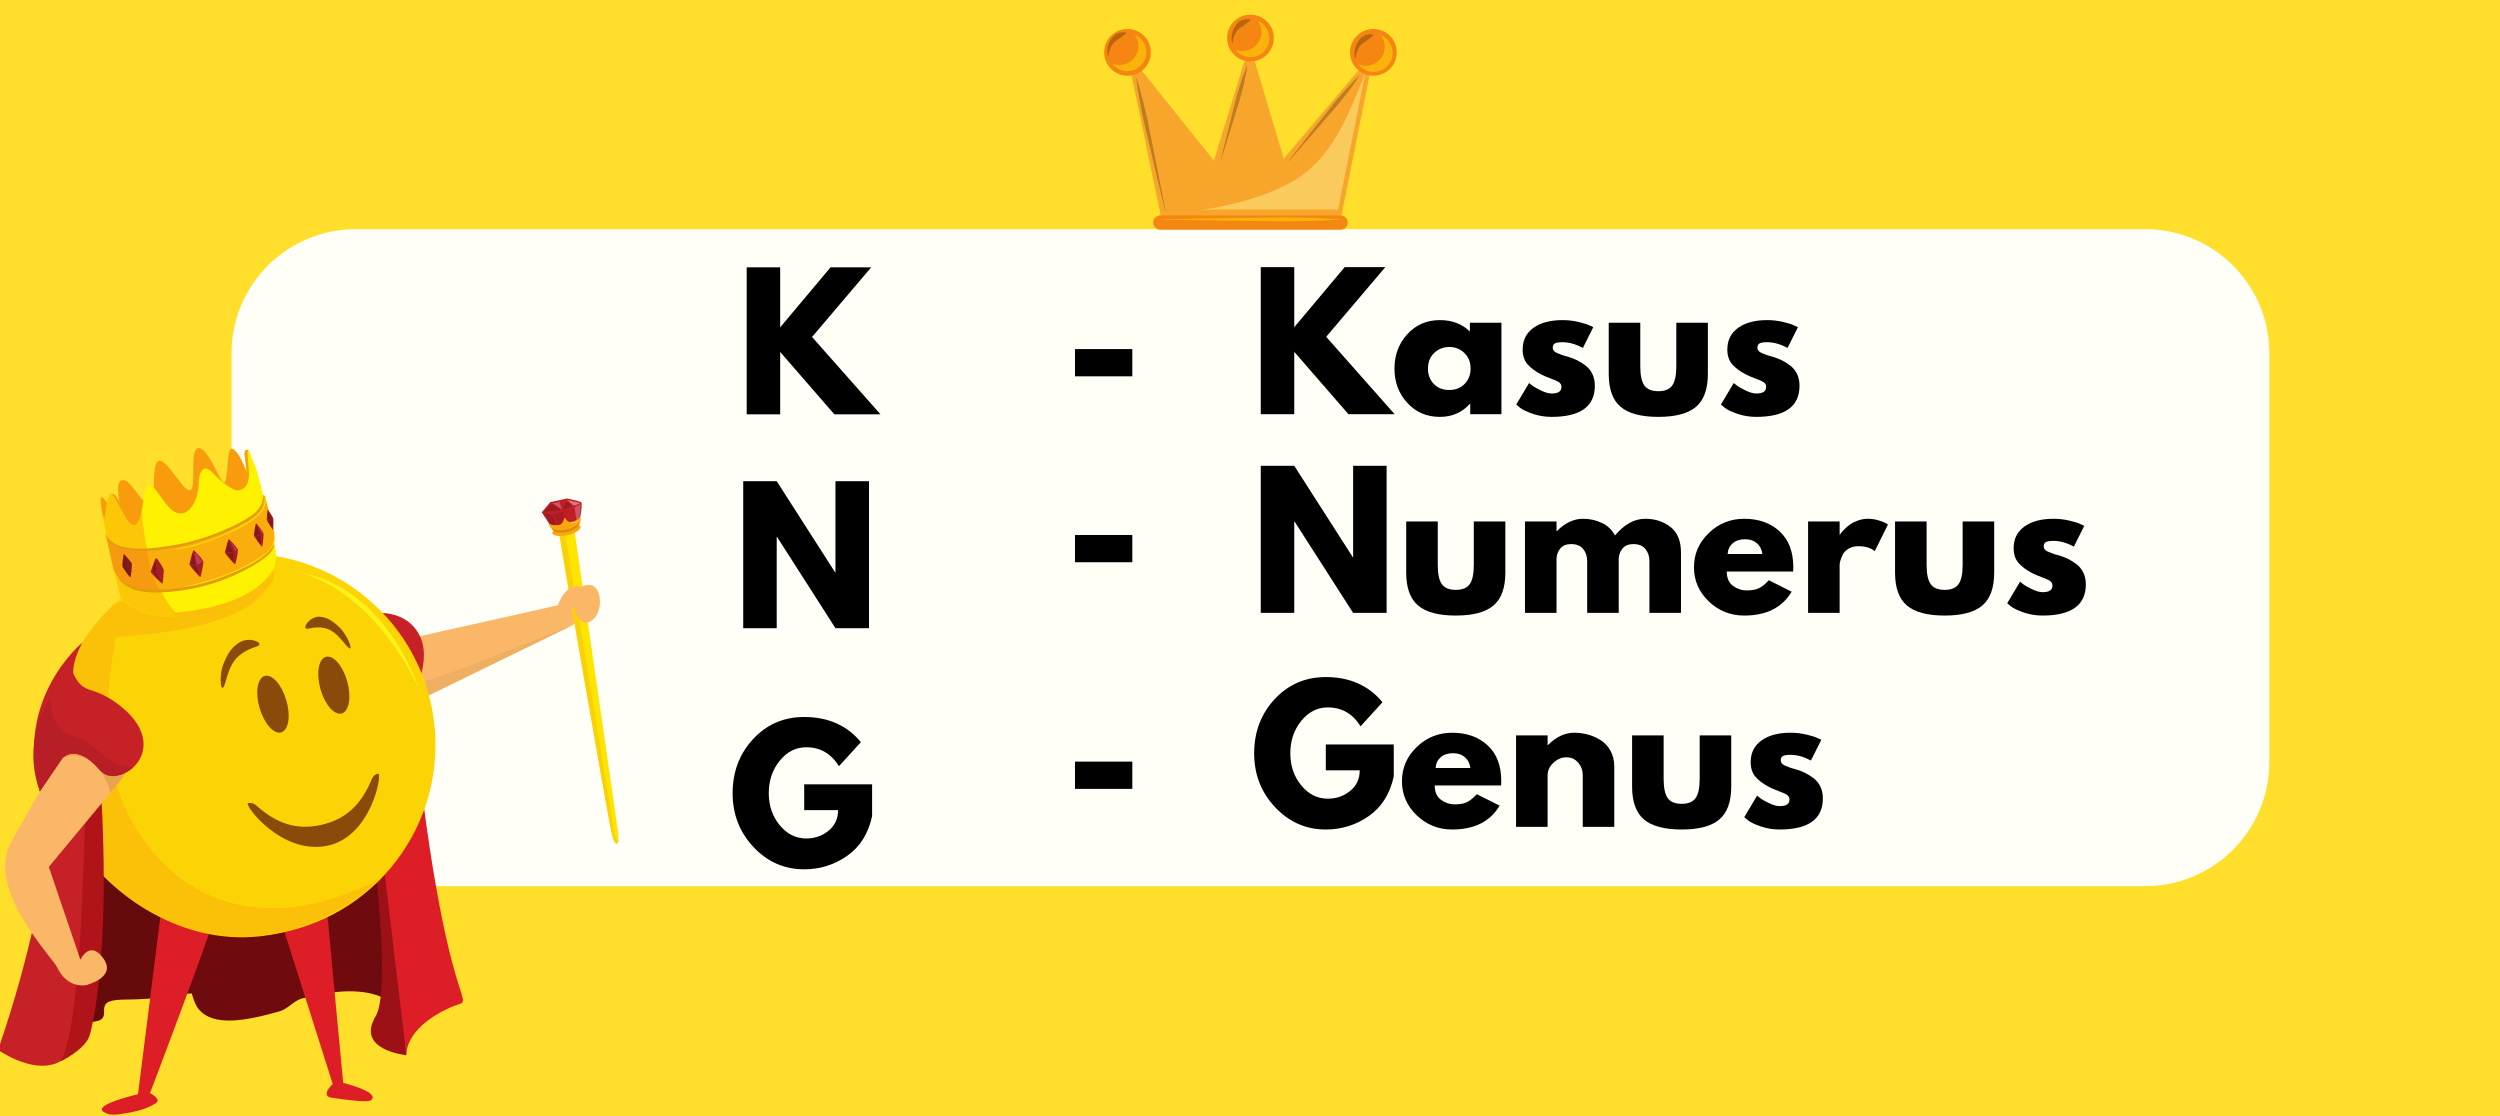
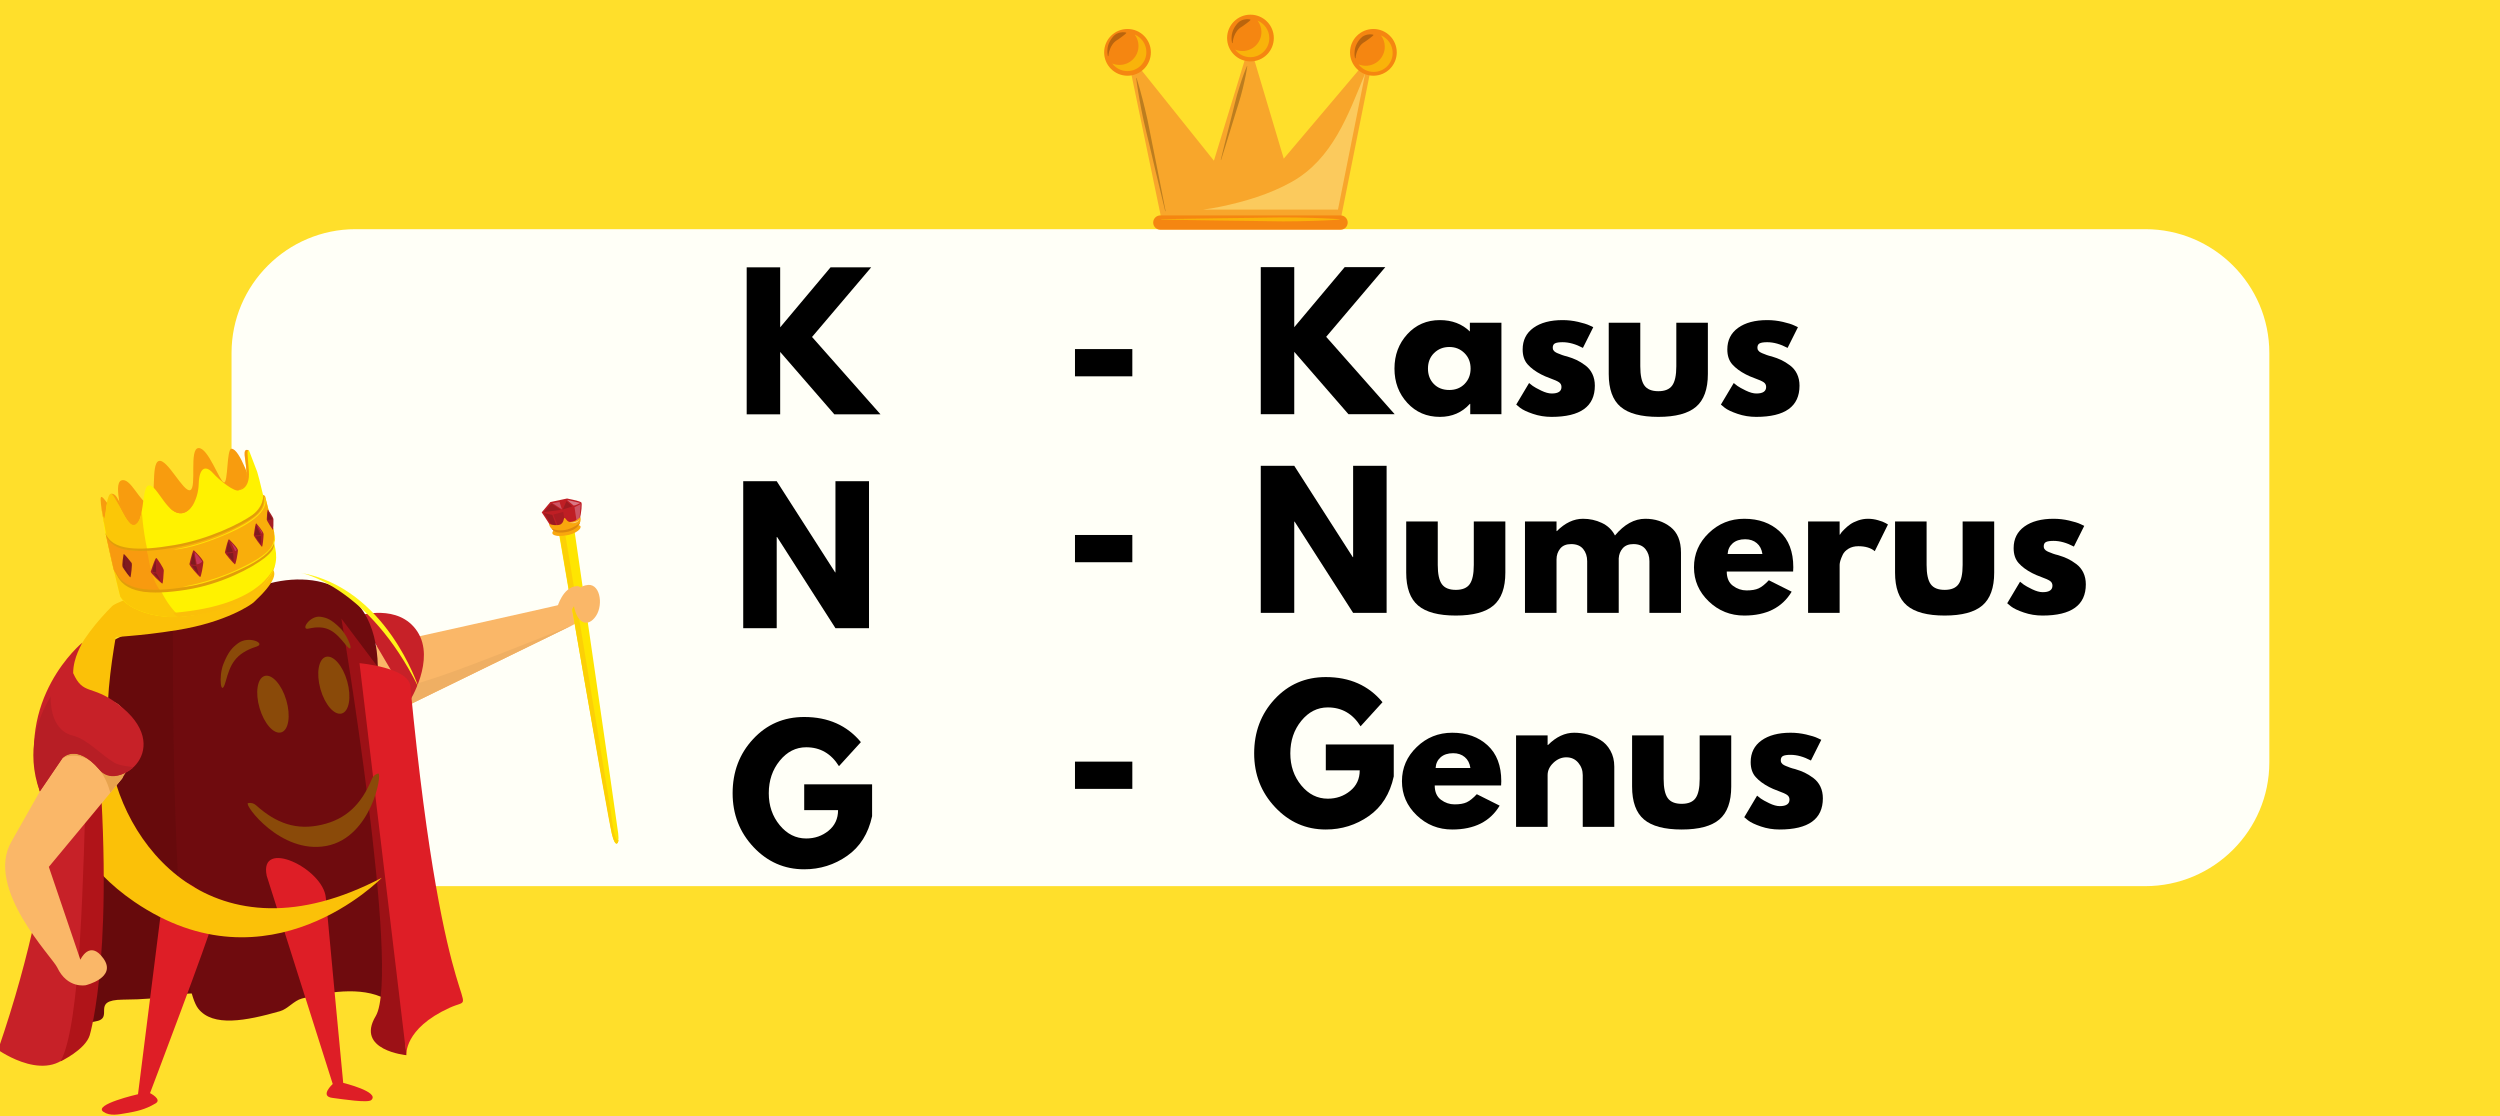
<svg xmlns="http://www.w3.org/2000/svg" xmlns:xlink="http://www.w3.org/1999/xlink" contentScriptType="text/ecmascript" width="645" zoomAndPan="magnify" contentStyleType="text/css" viewBox="0 0 645 288" height="288" preserveAspectRatio="xMidYMid meet" version="1.0">
  <defs>
    <g>
      <g id="glyph-0-0" />
      <g id="glyph-0-1">
        <path d="M 37.281 0 L 25.375 0 L 11.406 -16.094 L 11.406 0 L 2.766 0 L 2.766 -37.922 L 11.406 -37.922 L 11.406 -22.438 L 24.406 -37.922 L 34.891 -37.922 L 19.625 -19.953 Z M 37.281 0 " />
      </g>
      <g id="glyph-0-2">
        <path d="M 11.406 -23.531 L 11.406 0 L 2.766 0 L 2.766 -37.922 L 11.406 -37.922 L 26.484 -14.391 L 26.562 -14.391 L 26.562 -37.922 L 35.219 -37.922 L 35.219 0 L 26.562 0 L 11.5 -23.531 Z M 11.406 -23.531 " />
      </g>
      <g id="glyph-0-3">
        <path d="M 37.047 -21.234 L 37.047 -13.016 C 36.066 -8.504 33.922 -5.094 30.609 -2.781 C 27.305 -0.469 23.613 0.688 19.531 0.688 C 14.414 0.688 10.055 -1.223 6.453 -5.047 C 2.859 -8.879 1.062 -13.508 1.062 -18.938 C 1.062 -24.457 2.82 -29.113 6.344 -32.906 C 9.863 -36.707 14.258 -38.609 19.531 -38.609 C 25.695 -38.609 30.57 -36.445 34.156 -32.125 L 28.5 -25.922 C 26.477 -29.172 23.66 -30.797 20.047 -30.797 C 17.379 -30.797 15.102 -29.641 13.219 -27.328 C 11.332 -25.016 10.391 -22.219 10.391 -18.938 C 10.391 -15.719 11.332 -12.969 13.219 -10.688 C 15.102 -8.406 17.379 -7.266 20.047 -7.266 C 22.254 -7.266 24.176 -7.93 25.812 -9.266 C 27.445 -10.598 28.266 -12.367 28.266 -14.578 L 19.531 -14.578 L 19.531 -21.234 Z M 37.047 -21.234 " />
      </g>
      <g id="glyph-0-4">
        <path d="M 2.766 -16.828 L 17.562 -16.828 L 17.562 -9.797 L 2.766 -9.797 Z M 2.766 -16.828 " />
      </g>
      <g id="glyph-1-0" />
      <g id="glyph-1-1">
        <path d="M 37.312 0 L 25.391 0 L 11.406 -16.094 L 11.406 0 L 2.766 0 L 2.766 -37.953 L 11.406 -37.953 L 11.406 -22.453 L 24.422 -37.953 L 34.906 -37.953 L 19.641 -19.969 Z M 37.312 0 " />
      </g>
      <g id="glyph-1-2">
        <path d="M 4.375 -2.922 C 2.164 -5.328 1.062 -8.273 1.062 -11.766 C 1.062 -15.266 2.164 -18.223 4.375 -20.641 C 6.582 -23.066 9.383 -24.281 12.781 -24.281 C 15.914 -24.281 18.492 -23.301 20.516 -21.344 L 20.516 -23.594 L 28.656 -23.594 L 28.656 0 L 20.609 0 L 20.609 -2.672 L 20.516 -2.672 C 18.492 -0.43 15.914 0.688 12.781 0.688 C 9.383 0.688 6.582 -0.516 4.375 -2.922 Z M 11.281 -15.781 C 10.227 -14.738 9.703 -13.406 9.703 -11.781 C 9.703 -10.156 10.207 -8.828 11.219 -7.797 C 12.227 -6.766 13.562 -6.25 15.219 -6.25 C 16.82 -6.25 18.133 -6.77 19.156 -7.812 C 20.188 -8.863 20.703 -10.188 20.703 -11.781 C 20.703 -13.406 20.172 -14.738 19.109 -15.781 C 18.055 -16.82 16.758 -17.344 15.219 -17.344 C 13.656 -17.344 12.344 -16.82 11.281 -15.781 Z M 11.281 -15.781 " />
      </g>
      <g id="glyph-1-3">
        <path d="M 13.016 -24.281 C 14.367 -24.281 15.703 -24.129 17.016 -23.828 C 18.336 -23.523 19.32 -23.219 19.969 -22.906 L 20.938 -22.453 L 18.266 -17.109 C 16.422 -18.086 14.672 -18.578 13.016 -18.578 C 12.098 -18.578 11.445 -18.477 11.062 -18.281 C 10.676 -18.082 10.484 -17.707 10.484 -17.156 C 10.484 -17.031 10.5 -16.906 10.531 -16.781 C 10.562 -16.664 10.625 -16.551 10.719 -16.438 C 10.812 -16.332 10.895 -16.238 10.969 -16.156 C 11.051 -16.082 11.18 -16 11.359 -15.906 C 11.547 -15.82 11.691 -15.754 11.797 -15.703 C 11.898 -15.66 12.078 -15.594 12.328 -15.5 C 12.578 -15.406 12.758 -15.332 12.875 -15.281 C 13 -15.238 13.207 -15.172 13.5 -15.078 C 13.789 -14.992 14.016 -14.938 14.172 -14.906 C 15.117 -14.625 15.941 -14.316 16.641 -13.984 C 17.348 -13.648 18.094 -13.191 18.875 -12.609 C 19.664 -12.023 20.273 -11.285 20.703 -10.391 C 21.129 -9.504 21.344 -8.492 21.344 -7.359 C 21.344 -1.992 17.617 0.688 10.172 0.688 C 8.484 0.688 6.879 0.426 5.359 -0.094 C 3.836 -0.613 2.738 -1.133 2.062 -1.656 L 1.062 -2.484 L 4.375 -8.047 C 4.613 -7.836 4.93 -7.586 5.328 -7.297 C 5.734 -7.004 6.457 -6.602 7.5 -6.094 C 8.539 -5.594 9.445 -5.344 10.219 -5.344 C 11.895 -5.344 12.734 -5.906 12.734 -7.031 C 12.734 -7.551 12.52 -7.957 12.094 -8.25 C 11.664 -8.539 10.938 -8.867 9.906 -9.234 C 8.883 -9.609 8.082 -9.953 7.5 -10.266 C 6.031 -11.023 4.863 -11.891 4 -12.859 C 3.145 -13.828 2.719 -15.109 2.719 -16.703 C 2.719 -19.086 3.645 -20.945 5.5 -22.281 C 7.352 -23.613 9.859 -24.281 13.016 -24.281 Z M 13.016 -24.281 " />
      </g>
      <g id="glyph-1-4">
        <path d="M 10.438 -23.594 L 10.438 -12.375 C 10.438 -10.039 10.789 -8.383 11.5 -7.406 C 12.207 -6.426 13.406 -5.938 15.094 -5.938 C 16.781 -5.938 17.973 -6.426 18.672 -7.406 C 19.379 -8.383 19.734 -10.039 19.734 -12.375 L 19.734 -23.594 L 27.875 -23.594 L 27.875 -10.391 C 27.875 -6.473 26.852 -3.645 24.812 -1.906 C 22.781 -0.176 19.539 0.688 15.094 0.688 C 10.645 0.688 7.398 -0.176 5.359 -1.906 C 3.316 -3.645 2.297 -6.473 2.297 -10.391 L 2.297 -23.594 Z M 10.438 -23.594 " />
      </g>
      <g id="glyph-1-5">
        <path d="M 11.406 -23.547 L 11.406 0 L 2.766 0 L 2.766 -37.953 L 11.406 -37.953 L 26.5 -14.391 L 26.594 -14.391 L 26.594 -37.953 L 35.234 -37.953 L 35.234 0 L 26.594 0 L 11.5 -23.547 Z M 11.406 -23.547 " />
      </g>
      <g id="glyph-1-6">
        <path d="M 2.766 0 L 2.766 -23.594 L 10.906 -23.594 L 10.906 -21.109 L 11 -21.109 C 13.113 -23.223 15.363 -24.281 17.75 -24.281 C 19.469 -24.281 21.078 -23.926 22.578 -23.219 C 24.086 -22.52 25.223 -21.438 25.984 -19.969 C 28.379 -22.844 30.988 -24.281 33.812 -24.281 C 36.32 -24.281 38.484 -23.578 40.297 -22.172 C 42.109 -20.766 43.016 -18.555 43.016 -15.547 L 43.016 0 L 34.875 0 L 34.875 -13.344 C 34.875 -14.594 34.523 -15.641 33.828 -16.484 C 33.141 -17.328 32.109 -17.75 30.734 -17.75 C 29.535 -17.75 28.617 -17.391 27.984 -16.672 C 27.359 -15.953 27.016 -15.086 26.953 -14.078 L 26.953 0 L 18.812 0 L 18.812 -13.344 C 18.812 -14.594 18.469 -15.641 17.781 -16.484 C 17.094 -17.328 16.055 -17.75 14.672 -17.75 C 13.41 -17.75 12.469 -17.359 11.844 -16.578 C 11.219 -15.797 10.906 -14.867 10.906 -13.797 L 10.906 0 Z M 2.766 0 " />
      </g>
      <g id="glyph-1-7">
        <path d="M 26.641 -10.672 L 9.516 -10.672 C 9.516 -9.016 10.051 -7.785 11.125 -6.984 C 12.195 -6.191 13.363 -5.797 14.625 -5.797 C 15.945 -5.797 16.988 -5.973 17.75 -6.328 C 18.52 -6.68 19.395 -7.379 20.375 -8.422 L 26.266 -5.469 C 23.816 -1.363 19.738 0.688 14.031 0.688 C 10.469 0.688 7.414 -0.531 4.875 -2.969 C 2.332 -5.406 1.062 -8.336 1.062 -11.766 C 1.062 -15.203 2.332 -18.145 4.875 -20.594 C 7.414 -23.051 10.469 -24.281 14.031 -24.281 C 17.77 -24.281 20.812 -23.195 23.156 -21.031 C 25.508 -18.875 26.688 -15.789 26.688 -11.781 C 26.688 -11.227 26.672 -10.859 26.641 -10.672 Z M 9.75 -15.188 L 18.719 -15.188 C 18.539 -16.406 18.055 -17.344 17.266 -18 C 16.484 -18.664 15.484 -19 14.266 -19 C 12.91 -19 11.832 -18.645 11.031 -17.938 C 10.238 -17.227 9.812 -16.312 9.75 -15.188 Z M 9.75 -15.188 " />
      </g>
      <g id="glyph-1-8">
        <path d="M 2.766 0 L 2.766 -23.594 L 10.906 -23.594 L 10.906 -20.188 L 11 -20.188 C 11.062 -20.312 11.16 -20.469 11.297 -20.656 C 11.43 -20.844 11.727 -21.164 12.188 -21.625 C 12.645 -22.082 13.133 -22.492 13.656 -22.859 C 14.176 -23.223 14.848 -23.551 15.672 -23.844 C 16.504 -24.133 17.352 -24.281 18.219 -24.281 C 19.102 -24.281 19.973 -24.156 20.828 -23.906 C 21.691 -23.664 22.32 -23.426 22.719 -23.188 L 23.375 -22.812 L 19.969 -15.922 C 18.957 -16.773 17.547 -17.203 15.734 -17.203 C 14.754 -17.203 13.91 -16.988 13.203 -16.562 C 12.492 -16.133 11.992 -15.613 11.703 -15 C 11.41 -14.383 11.203 -13.859 11.078 -13.422 C 10.961 -12.992 10.906 -12.66 10.906 -12.422 L 10.906 0 Z M 2.766 0 " />
      </g>
      <g id="glyph-1-9">
        <path d="M 37.078 -21.25 L 37.078 -13.016 C 36.098 -8.504 33.953 -5.094 30.641 -2.781 C 27.328 -0.469 23.629 0.688 19.547 0.688 C 14.43 0.688 10.07 -1.227 6.469 -5.062 C 2.863 -8.895 1.062 -13.523 1.062 -18.953 C 1.062 -24.473 2.82 -29.133 6.344 -32.938 C 9.875 -36.738 14.273 -38.641 19.547 -38.641 C 25.711 -38.641 30.586 -36.477 34.172 -32.156 L 28.516 -25.938 C 26.492 -29.188 23.676 -30.812 20.062 -30.812 C 17.383 -30.812 15.102 -29.656 13.219 -27.344 C 11.332 -25.031 10.391 -22.234 10.391 -18.953 C 10.391 -15.734 11.332 -12.977 13.219 -10.688 C 15.102 -8.406 17.383 -7.266 20.062 -7.266 C 22.27 -7.266 24.191 -7.93 25.828 -9.266 C 27.473 -10.598 28.297 -12.367 28.297 -14.578 L 19.547 -14.578 L 19.547 -21.25 Z M 37.078 -21.25 " />
      </g>
      <g id="glyph-1-10">
        <path d="M 2.766 0 L 2.766 -23.594 L 10.906 -23.594 L 10.906 -21.109 L 11 -21.109 C 13.113 -23.223 15.363 -24.281 17.75 -24.281 C 18.914 -24.281 20.07 -24.129 21.219 -23.828 C 22.375 -23.523 23.477 -23.051 24.531 -22.406 C 25.594 -21.758 26.453 -20.844 27.109 -19.656 C 27.773 -18.477 28.109 -17.109 28.109 -15.547 L 28.109 0 L 19.969 0 L 19.969 -13.344 C 19.969 -14.57 19.578 -15.645 18.797 -16.562 C 18.016 -17.477 16.992 -17.938 15.734 -17.938 C 14.504 -17.938 13.391 -17.461 12.391 -16.516 C 11.398 -15.566 10.906 -14.508 10.906 -13.344 L 10.906 0 Z M 2.766 0 " />
      </g>
    </g>
    <clipPath id="clip-0">
      <path d="M 316 3.793 L 329 3.793 L 329 16 L 316 16 Z M 316 3.793 " clip-rule="nonzero" />
    </clipPath>
    <clipPath id="clip-1">
      <path d="M 348 7 L 360.492 7 L 360.492 20 L 348 20 Z M 348 7 " clip-rule="nonzero" />
    </clipPath>
    <clipPath id="clip-2">
      <path d="M 284.742 7 L 297 7 L 297 20 L 284.742 20 Z M 284.742 7 " clip-rule="nonzero" />
    </clipPath>
    <clipPath id="clip-3">
      <path d="M 297 55 L 348 55 L 348 59.293 L 297 59.293 Z M 297 55 " clip-rule="nonzero" />
    </clipPath>
    <clipPath id="clip-4">
      <path d="M 144 135.258 L 159.594 135.258 L 159.594 217.832 L 144 217.832 Z M 144 135.258 " clip-rule="nonzero" />
    </clipPath>
    <clipPath id="clip-5">
      <path d="M 144 137.879 L 159.594 137.879 L 159.594 217.832 L 144 217.832 Z M 144 137.879 " clip-rule="nonzero" />
    </clipPath>
    <clipPath id="clip-6">
      <path d="M 26 227.008 L 55.883 227.008 L 55.883 287.59 L 26 287.59 Z M 26 227.008 " clip-rule="nonzero" />
    </clipPath>
    <clipPath id="clip-7">
      <path d="M 25 115.199 L 66 115.199 L 66 142 L 25 142 Z M 25 115.199 " clip-rule="nonzero" />
    </clipPath>
  </defs>
  <rect x="-64.5" width="774" fill="rgb(100%, 100%, 100%)" y="-28.8" height="345.6" fill-opacity="1" />
  <rect x="-64.5" width="774" fill="rgb(100%, 100%, 100%)" y="-28.8" height="345.6" fill-opacity="1" />
  <rect x="-64.5" width="774" fill="rgb(100%, 87.45%, 16.859%)" y="-28.8" height="345.6" fill-opacity="1" />
  <path fill="rgb(100%, 100%, 96.86%)" d="M 553.48 228.625 L 91.742 228.625 C 74.109 228.625 59.738 214.281 59.738 196.68 L 59.738 91.07 C 59.738 73.469 74.109 59.125 91.742 59.125 L 553.48 59.125 C 571.117 59.125 585.488 73.469 585.488 91.07 L 585.488 196.68 C 585.488 214.281 571.117 228.625 553.48 228.625 Z M 553.48 228.625 " fill-opacity="1" fill-rule="nonzero" />
  <path fill="rgb(97.249%, 65.099%, 16.859%)" d="M 331.207 40.938 L 322.398 11.387 L 313.191 41.461 L 290.68 13.344 L 299.48 55.711 L 346.078 55.711 L 354.551 13.344 L 331.207 40.938 " fill-opacity="1" fill-rule="nonzero" />
  <path fill="rgb(98.43%, 79.219%, 36.469%)" d="M 345.199 54.078 L 310.367 54.078 C 311.867 53.887 313.363 53.641 314.844 53.336 C 321.207 52 327.559 50.121 333.258 46.93 C 343.785 41.031 347.809 29.684 352.137 19.121 C 352.152 19.125 352.168 19.133 352.184 19.141 L 345.199 54.078 " fill-opacity="1" fill-rule="nonzero" />
  <g clip-path="url(#clip-0)">
    <path fill="rgb(96.078%, 52.55%, 6.67%)" d="M 328.645 9.812 C 328.645 13.145 325.945 15.844 322.617 15.844 C 319.285 15.844 316.59 13.145 316.59 9.812 C 316.59 6.48 319.285 3.785 322.617 3.785 C 325.945 3.785 328.645 6.48 328.645 9.812 " fill-opacity="1" fill-rule="nonzero" />
  </g>
  <g clip-path="url(#clip-1)">
    <path fill="rgb(96.078%, 52.55%, 6.67%)" d="M 360.363 13.508 C 360.363 16.836 357.664 19.535 354.332 19.535 C 351.004 19.535 348.305 16.836 348.305 13.508 C 348.305 10.176 351.004 7.477 354.332 7.477 C 357.664 7.477 360.363 10.176 360.363 13.508 " fill-opacity="1" fill-rule="nonzero" />
  </g>
  <g clip-path="url(#clip-2)">
    <path fill="rgb(96.078%, 52.55%, 6.67%)" d="M 296.926 13.508 C 296.926 16.836 294.227 19.535 290.898 19.535 C 287.566 19.535 284.871 16.836 284.871 13.508 C 284.871 10.176 287.566 7.477 290.898 7.477 C 294.227 7.477 296.926 10.176 296.926 13.508 " fill-opacity="1" fill-rule="nonzero" />
  </g>
  <g clip-path="url(#clip-3)">
    <path fill="rgb(96.078%, 52.55%, 6.67%)" d="M 347.707 57.418 C 347.707 58.441 346.879 59.27 345.863 59.27 L 299.371 59.27 C 298.352 59.27 297.523 58.441 297.523 57.418 C 297.523 56.402 298.352 55.574 299.371 55.574 L 345.863 55.574 C 346.879 55.574 347.707 56.402 347.707 57.418 " fill-opacity="1" fill-rule="nonzero" />
  </g>
  <path fill="rgb(97.649%, 70.2%, 3.92%)" d="M 331.051 57.117 C 329.707 57.102 328.316 57.094 326.906 57.062 C 325.488 57.043 324.055 57.02 322.621 56.996 C 319.746 56.957 316.871 56.922 314.18 56.887 C 311.492 56.848 308.977 56.809 306.82 56.773 C 302.512 56.703 299.645 56.656 299.645 56.656 L 299.598 56.605 L 299.645 56.559 C 299.645 56.559 302.512 56.508 306.82 56.434 C 308.977 56.402 311.492 56.359 314.18 56.32 C 316.871 56.289 319.746 56.25 322.621 56.215 C 324.055 56.191 325.488 56.172 326.906 56.148 C 328.316 56.117 329.707 56.109 331.051 56.098 C 332.398 56.098 333.703 56.105 334.938 56.133 C 336.168 56.152 337.336 56.18 338.41 56.215 C 342.719 56.336 345.594 56.555 345.594 56.555 L 345.637 56.609 L 345.594 56.656 C 345.594 56.656 342.719 56.871 338.41 56.996 C 337.336 57.027 336.168 57.059 334.938 57.078 C 333.703 57.105 332.398 57.113 331.051 57.117 " fill-opacity="1" fill-rule="nonzero" />
  <path fill="rgb(73.729%, 49.019%, 12.16%)" d="M 314.996 41.254 L 314.969 41.191 C 314.969 41.191 315.34 39.676 315.898 37.391 C 316.453 35.109 317.238 32.078 318.004 29.043 C 318.191 28.285 318.383 27.523 318.566 26.777 C 318.746 26.023 318.941 25.293 319.125 24.582 C 319.324 23.879 319.523 23.199 319.73 22.559 C 319.93 21.914 320.125 21.309 320.316 20.75 C 321.066 18.527 321.703 17.078 321.703 17.078 L 321.766 17.051 L 321.797 17.105 C 321.797 17.105 321.586 18.668 321.07 20.961 C 320.949 21.539 320.801 22.156 320.641 22.812 C 320.484 23.465 320.305 24.152 320.105 24.855 C 319.895 25.562 319.688 26.289 319.449 27.023 C 319.223 27.762 318.988 28.504 318.758 29.254 C 317.84 32.25 316.941 35.246 316.23 37.484 C 315.527 39.727 315.062 41.219 315.062 41.219 L 314.996 41.254 " fill-opacity="1" fill-rule="nonzero" />
-   <path fill="rgb(73.729%, 49.019%, 12.16%)" d="M 332.469 41.57 L 332.465 41.5 C 332.465 41.5 333.559 40.098 335.203 37.996 C 336.023 36.945 336.98 35.715 338.023 34.406 C 339.059 33.102 340.164 31.703 341.27 30.309 C 341.816 29.613 342.367 28.91 342.91 28.223 C 343.445 27.527 343.988 26.859 344.508 26.207 C 345.043 25.562 345.562 24.949 346.07 24.375 C 346.574 23.801 347.055 23.262 347.504 22.766 C 349.305 20.793 350.602 19.559 350.605 19.559 L 350.676 19.559 L 350.68 19.621 C 350.68 19.621 349.715 21.129 348.109 23.27 C 347.707 23.801 347.27 24.375 346.797 24.98 C 346.328 25.586 345.824 26.211 345.297 26.855 C 344.75 27.492 344.195 28.152 343.617 28.805 C 343.039 29.465 342.457 30.141 341.871 30.809 C 340.711 32.16 339.547 33.508 338.457 34.77 C 337.371 36.035 336.344 37.207 335.469 38.211 C 333.707 40.223 332.539 41.562 332.539 41.562 L 332.469 41.57 " fill-opacity="1" fill-rule="nonzero" />
  <path fill="rgb(73.729%, 49.019%, 12.16%)" d="M 300.684 54.504 L 300.625 54.469 C 300.625 54.469 300.109 52.336 299.336 49.133 C 298.949 47.531 298.496 45.66 298.023 43.66 C 297.555 41.652 297.047 39.52 296.547 37.379 C 296.289 36.309 296.031 35.242 295.777 34.191 C 295.52 33.145 295.285 32.105 295.051 31.105 C 294.836 30.098 294.633 29.121 294.453 28.195 C 294.273 27.27 294.109 26.391 293.969 25.582 C 293.391 22.332 293.133 20.145 293.133 20.145 L 293.176 20.086 L 293.227 20.121 C 293.227 20.121 293.906 22.219 294.73 25.414 C 294.941 26.211 295.16 27.074 295.379 27.992 C 295.605 28.91 295.824 29.879 296.047 30.883 C 296.258 31.891 296.473 32.934 296.672 33.996 C 296.883 35.055 297.098 36.133 297.312 37.211 C 297.742 39.363 298.176 41.52 298.578 43.535 C 298.988 45.555 299.352 47.445 299.672 49.059 L 300.723 54.449 L 300.684 54.504 " fill-opacity="1" fill-rule="nonzero" />
  <path fill="rgb(97.649%, 70.2%, 3.92%)" d="M 354.41 18.555 C 352.805 18.555 351.387 17.781 350.492 16.59 C 351.07 16.832 351.711 16.969 352.379 16.969 C 355.082 16.969 357.273 14.773 357.273 12.066 C 357.273 10.965 356.906 9.957 356.293 9.137 C 358.062 9.875 359.309 11.621 359.309 13.656 C 359.309 16.363 357.113 18.555 354.41 18.555 " fill-opacity="1" fill-rule="nonzero" />
  <path fill="rgb(97.649%, 70.2%, 3.92%)" d="M 322.582 14.754 C 320.977 14.754 319.555 13.98 318.664 12.789 C 319.246 13.031 319.883 13.164 320.551 13.164 C 323.258 13.164 325.449 10.973 325.449 8.266 C 325.449 7.164 325.082 6.152 324.469 5.332 C 326.238 6.074 327.48 7.82 327.48 9.855 C 327.48 12.562 325.289 14.754 322.582 14.754 " fill-opacity="1" fill-rule="nonzero" />
  <path fill="rgb(97.649%, 70.2%, 3.92%)" d="M 290.863 18.34 C 289.258 18.34 287.84 17.566 286.945 16.375 C 287.527 16.617 288.164 16.75 288.836 16.75 C 291.543 16.75 293.734 14.559 293.734 11.852 C 293.734 10.75 293.363 9.738 292.754 8.922 C 294.52 9.66 295.762 11.402 295.762 13.441 C 295.762 16.145 293.57 18.34 290.863 18.34 " fill-opacity="1" fill-rule="nonzero" />
  <path fill="rgb(72.939%, 39.22%, 5.099%)" d="M 285.84 14.492 C 285.84 14.492 285.832 14.461 285.82 14.398 C 285.805 14.336 285.785 14.242 285.77 14.129 C 285.742 14.012 285.73 13.871 285.715 13.703 C 285.707 13.539 285.691 13.352 285.703 13.148 C 285.703 12.941 285.723 12.719 285.746 12.48 C 285.754 12.363 285.785 12.242 285.809 12.117 C 285.84 11.996 285.855 11.867 285.898 11.742 C 285.977 11.492 286.051 11.223 286.184 10.973 C 286.293 10.711 286.445 10.465 286.602 10.223 C 286.672 10.094 286.77 9.98 286.855 9.867 C 286.941 9.75 287.031 9.633 287.121 9.516 C 287.309 9.293 287.523 9.102 287.734 8.926 C 287.965 8.773 288.203 8.652 288.434 8.559 C 288.664 8.461 288.898 8.422 289.109 8.375 C 289.289 8.336 289.457 8.309 289.613 8.309 L 289.691 8.309 C 289.871 8.312 290.023 8.324 290.148 8.336 C 290.398 8.363 290.543 8.406 290.543 8.406 L 290.578 8.539 C 290.578 8.539 290.473 8.66 290.289 8.816 C 290.195 8.898 290.082 8.988 289.957 9.086 C 289.824 9.172 289.691 9.293 289.547 9.406 C 289.402 9.523 289.23 9.625 289.074 9.75 C 288.922 9.887 288.75 10.004 288.566 10.117 C 288.402 10.246 288.203 10.352 288.008 10.473 C 287.836 10.613 287.629 10.738 287.477 10.914 C 287.32 11.082 287.156 11.258 287.031 11.453 C 286.891 11.637 286.777 11.84 286.664 12.039 C 286.559 12.242 286.465 12.445 286.387 12.641 C 286.309 12.844 286.238 13.031 286.191 13.215 C 286.086 13.578 286.047 13.898 286.012 14.121 C 285.98 14.344 285.98 14.473 285.98 14.473 L 285.84 14.492 " fill-opacity="1" fill-rule="nonzero" />
  <path fill="rgb(72.939%, 39.22%, 5.099%)" d="M 317.887 11.125 C 317.887 11.125 317.875 11.094 317.863 11.031 C 317.848 10.965 317.828 10.875 317.812 10.762 C 317.785 10.645 317.773 10.504 317.758 10.336 C 317.754 10.172 317.734 9.984 317.742 9.781 C 317.742 9.574 317.766 9.352 317.789 9.113 C 317.797 8.996 317.828 8.875 317.855 8.75 C 317.879 8.629 317.898 8.5 317.941 8.375 C 318.02 8.125 318.094 7.852 318.227 7.605 C 318.336 7.344 318.488 7.098 318.645 6.852 C 318.715 6.727 318.812 6.613 318.898 6.496 C 318.988 6.379 319.074 6.262 319.164 6.148 C 319.352 5.926 319.566 5.734 319.781 5.559 C 320.012 5.406 320.246 5.285 320.477 5.191 C 320.707 5.094 320.945 5.055 321.152 5.008 C 321.332 4.969 321.5 4.941 321.656 4.941 L 321.734 4.941 C 321.91 4.945 322.066 4.953 322.191 4.969 C 322.445 4.996 322.59 5.039 322.59 5.039 L 322.621 5.172 C 322.621 5.172 322.516 5.289 322.332 5.449 C 322.238 5.531 322.129 5.621 322 5.719 C 321.867 5.805 321.734 5.926 321.59 6.039 C 321.445 6.156 321.277 6.258 321.117 6.383 C 320.965 6.52 320.793 6.637 320.609 6.75 C 320.445 6.879 320.25 6.984 320.055 7.105 C 319.879 7.246 319.672 7.367 319.52 7.547 C 319.367 7.715 319.199 7.887 319.074 8.086 C 318.934 8.27 318.82 8.477 318.707 8.672 C 318.602 8.875 318.512 9.078 318.43 9.273 C 318.352 9.473 318.281 9.664 318.238 9.848 C 318.133 10.211 318.086 10.531 318.059 10.754 C 318.023 10.98 318.023 11.105 318.023 11.105 L 317.887 11.125 " fill-opacity="1" fill-rule="nonzero" />
  <path fill="rgb(72.939%, 39.22%, 5.099%)" d="M 349.602 15.035 C 349.602 15.035 349.594 15 349.578 14.941 C 349.566 14.879 349.547 14.789 349.527 14.672 C 349.504 14.555 349.492 14.41 349.477 14.246 C 349.469 14.082 349.453 13.895 349.465 13.691 C 349.465 13.488 349.484 13.262 349.512 13.027 C 349.516 12.906 349.547 12.785 349.574 12.66 C 349.602 12.539 349.617 12.41 349.66 12.285 C 349.738 12.035 349.812 11.766 349.945 11.516 C 350.055 11.254 350.207 11.008 350.363 10.762 C 350.434 10.633 350.527 10.523 350.617 10.406 C 350.703 10.289 350.793 10.172 350.883 10.055 C 351.07 9.84 351.281 9.645 351.496 9.465 C 351.727 9.316 351.965 9.199 352.195 9.102 C 352.426 9.004 352.66 8.965 352.871 8.918 C 353.051 8.879 353.219 8.852 353.375 8.852 C 353.402 8.852 353.426 8.852 353.453 8.855 C 353.633 8.859 353.785 8.863 353.91 8.879 C 354.16 8.906 354.305 8.949 354.305 8.949 L 354.34 9.086 C 354.34 9.086 354.234 9.203 354.047 9.363 C 353.957 9.441 353.844 9.531 353.719 9.625 C 353.586 9.715 353.453 9.832 353.309 9.949 C 353.164 10.07 352.992 10.168 352.836 10.293 C 352.684 10.43 352.512 10.551 352.328 10.656 C 352.164 10.785 351.965 10.898 351.773 11.012 C 351.598 11.156 351.387 11.281 351.238 11.453 C 351.082 11.629 350.918 11.797 350.793 11.996 C 350.652 12.18 350.539 12.387 350.426 12.582 C 350.316 12.785 350.227 12.984 350.148 13.184 C 350.07 13.383 350 13.578 349.953 13.762 C 349.848 14.125 349.805 14.441 349.773 14.664 C 349.742 14.887 349.742 15.02 349.742 15.02 L 349.602 15.035 " fill-opacity="1" fill-rule="nonzero" />
  <path fill="rgb(98.039%, 71.759%, 40.779%)" d="M 95.195 167.035 C 95.195 167.035 145.352 155.949 151.074 154.477 C 152.555 154.094 154.293 157.008 154.293 157.008 L 147.953 161.168 L 95.18 186.926 L 95.195 167.035 " fill-opacity="1" fill-rule="nonzero" />
  <path fill="rgb(93.729%, 68.629%, 38.82%)" d="M 147.953 161.168 C 147.953 161.168 121.91 171.754 112.453 174.812 C 102.996 177.871 94.734 180.434 94.734 180.434 L 96.645 186.191 L 147.953 161.168 " fill-opacity="1" fill-rule="nonzero" />
  <g clip-path="url(#clip-4)">
    <path fill="rgb(99.609%, 89.799%, 0.78%)" d="M 148.066 135.852 C 148.066 135.852 159.062 211.516 159.488 214.98 C 159.918 218.441 158.57 218.613 157.875 215.18 C 157.176 211.75 145.363 144.977 144.109 137.043 C 144.109 137.043 146.902 135.289 148.066 135.852 " fill-opacity="1" fill-rule="nonzero" />
  </g>
  <g clip-path="url(#clip-5)">
    <path fill="rgb(98.819%, 81.569%, 2.35%)" d="M 145.898 138.23 L 157.621 209.469 C 157.621 209.469 158.441 217.57 159.613 216.727 C 159.613 216.727 159.059 219.602 157.875 215.18 C 156.688 210.754 144.352 137.891 144.352 137.891 L 145.898 138.23 " fill-opacity="1" fill-rule="nonzero" />
  </g>
  <path fill="rgb(74.899%, 11.76%, 14.119%)" d="M 148.672 136.477 C 148.672 136.477 149.227 135.391 149.566 134.027 C 149.969 132.387 150.262 129.816 149.957 129.598 C 149.434 129.219 146.305 128.613 146.305 128.613 L 141.992 129.531 L 139.762 132.188 C 139.762 132.188 141.656 135.023 142.207 135.945 C 142.52 136.469 143.219 137.559 143.582 137.984 C 143.582 137.984 148.129 137.777 148.672 136.477 " fill-opacity="1" fill-rule="nonzero" />
  <path fill="rgb(97.649%, 65.489%, 5.099%)" d="M 143.707 138.246 C 141.738 137.961 142.66 136.879 143.16 136.641 C 143.16 136.641 146.504 136.059 148.668 135.555 C 150.117 135.219 150.262 136.344 148.566 137.305 C 146.418 138.523 143.707 138.246 143.707 138.246 " fill-opacity="1" fill-rule="nonzero" />
  <path fill="rgb(61.179%, 10.59%, 12.549%)" d="M 140.289 132.383 L 142.305 135.438 L 143.715 136.039 L 142.496 132.832 L 140.289 132.383 " fill-opacity="1" fill-rule="nonzero" />
  <path fill="rgb(66.669%, 10.979%, 13.329%)" d="M 142.773 132.754 L 144.066 136.039 L 145.977 136.363 L 145.328 132.062 L 142.773 132.754 " fill-opacity="1" fill-rule="nonzero" />
  <path fill="rgb(61.569%, 10.59%, 12.549%)" d="M 140.246 132.145 L 142.297 129.898 L 144.699 131.543 Z M 140.246 132.145 " fill-opacity="1" fill-rule="nonzero" />
  <path fill="rgb(85.1%, 47.06%, 52.159%)" d="M 146.285 128.988 L 148.016 130.438 C 148.016 130.438 148.637 130.387 149.699 129.762 L 146.285 128.988 " fill-opacity="1" fill-rule="nonzero" />
  <path fill="rgb(61.569%, 10.59%, 12.549%)" d="M 146.156 129.281 L 147.672 130.668 L 145.176 131.457 Z M 146.156 129.281 " fill-opacity="1" fill-rule="nonzero" />
  <path fill="rgb(79.999%, 32.939%, 38.82%)" d="M 144.98 131.418 L 144.359 129.508 L 142.52 129.812 Z M 144.98 131.418 " fill-opacity="1" fill-rule="nonzero" />
  <path fill="rgb(79.999%, 32.939%, 38.82%)" d="M 148.781 134.605 L 148.223 130.863 L 149.812 130.059 L 149.488 134.105 L 148.781 134.605 " fill-opacity="1" fill-rule="nonzero" />
  <path fill="rgb(97.649%, 65.489%, 5.099%)" d="M 148.59 136.258 C 148.59 136.258 150.25 134.938 149.703 133.363 C 149.703 133.363 148.941 134.465 147.219 134.664 C 146.742 134.719 146.363 134.418 146.082 134.035 C 145.672 133.484 145.57 133.453 145.418 134.129 C 145.293 134.688 144.984 135.246 144.293 135.414 C 143.762 135.539 142.645 135.602 141.645 135.121 C 141.645 135.121 141.637 136.309 143.535 137.297 C 143.926 137.504 147.176 137.512 148.59 136.258 " fill-opacity="1" fill-rule="nonzero" />
  <path fill="rgb(86.67%, 53.329%, 5.099%)" d="M 149.645 134.836 C 149.645 134.836 146.43 137.941 142.305 136.402 C 142.305 136.402 143.148 137.219 143.535 137.297 C 143.535 137.297 144.641 137.633 146.578 137.168 C 148.52 136.699 149.48 135.543 149.645 134.836 " fill-opacity="1" fill-rule="nonzero" />
  <path fill="rgb(98.819%, 83.919%, 54.12%)" d="M 149.602 133.863 C 149.602 133.863 149.062 134.855 146.98 134.863 C 146.98 134.863 148.867 135.457 149.602 133.863 " fill-opacity="1" fill-rule="nonzero" />
  <path fill="rgb(98.039%, 71.759%, 40.779%)" d="M 151.141 151.012 C 151.141 151.012 147.234 151.586 148.066 156.297 C 148.895 161.012 151.742 161.949 153.77 158.91 C 155.793 155.871 154.742 150.012 151.141 151.012 " fill-opacity="1" fill-rule="nonzero" />
  <path fill="rgb(98.039%, 71.759%, 40.779%)" d="M 143.805 156.594 C 143.805 156.594 145.188 151.531 148.699 151.227 C 152.203 150.922 146.504 158.82 146.504 158.82 L 143.805 156.594 " fill-opacity="1" fill-rule="nonzero" />
  <path fill="rgb(78.04%, 12.939%, 15.689%)" d="M 92.586 158.824 C 92.586 158.824 102.848 155.605 107.656 162.902 C 112.469 170.199 105.629 181.004 105.629 181.004 L 92.586 158.824 " fill-opacity="1" fill-rule="nonzero" />
  <path fill="rgb(40.388%, 3.92%, 4.709%)" d="M 11.496 268.98 C 11.496 268.98 14.578 265.09 24.477 263.559 C 29.871 262.723 23.031 257.965 31.719 257.906 C 42.891 257.832 44.777 256.398 50.094 256.273 C 57.211 256.113 66.875 256.742 66.875 256.742 L 63.699 148.023 L 24.133 167.75 L 11.496 268.98 " fill-opacity="1" fill-rule="nonzero" />
  <path fill="rgb(43.529%, 4.309%, 5.489%)" d="M 44.727 148.023 C 44.727 148.023 43.23 250.16 51.152 260.23 C 54.922 265.02 63.445 263.398 72.25 260.887 C 74.238 260.32 75.84 258.16 77.875 257.625 C 85.785 255.543 94.75 254.477 100.543 258.383 C 112.227 266.262 98.258 216.027 97.484 172.094 C 97.066 148.328 77.574 146.508 64.578 152.23 C 53.555 157.082 44.727 148.023 44.727 148.023 " fill-opacity="1" fill-rule="nonzero" />
  <path fill="rgb(61.179%, 6.67%, 8.629%)" d="M 88.082 159.605 C 88.082 159.605 103.508 251.195 96.926 262.172 C 91.633 270.988 104.848 272.238 104.848 272.238 L 97.484 172.094 L 88.082 159.605 " fill-opacity="1" fill-rule="nonzero" />
  <path fill="rgb(87.059%, 11.76%, 14.899%)" d="M 104.848 272.238 C 104.848 272.238 104.121 265.422 115.965 260.023 C 124.957 255.922 114.727 269.566 105.863 176.996 C 105.406 172.219 92.75 171.094 92.75 171.094 L 104.848 272.238 " fill-opacity="1" fill-rule="nonzero" />
  <path fill="rgb(87.059%, 11.76%, 14.899%)" d="M 68.82 225.98 L 85.844 279.672 C 85.844 279.672 82.387 282.812 85.719 283.25 C 88.586 283.625 94.898 284.605 95.777 283.824 C 98.148 281.719 88.547 279.383 88.547 279.383 C 88.547 279.383 84.715 239.141 84.059 231.594 C 83.398 224.047 66.719 216.109 68.82 225.98 " fill-opacity="1" fill-rule="nonzero" />
  <g clip-path="url(#clip-6)">
    <path fill="rgb(87.059%, 11.76%, 14.899%)" d="M 42.168 230.258 L 35.605 282.309 C 35.605 282.309 23.93 284.969 26.688 286.859 C 28.375 288.02 30.617 287.527 32.539 287.195 C 35.078 286.758 37.391 286.324 40.148 284.668 C 41.879 283.629 38.707 282.023 38.707 282.023 C 38.707 282.023 53.91 242 55.145 237.066 C 56.371 232.133 44.641 222.188 42.168 230.258 " fill-opacity="1" fill-rule="nonzero" />
  </g>
-   <path fill="rgb(98.819%, 83.139%, 1.959%)" d="M 111.527 183.195 C 116.488 210.012 98.766 235.777 71.941 240.742 C 45.113 245.707 19.34 227.988 14.375 201.168 C 9.41 174.352 27.133 148.586 53.961 143.621 C 80.785 138.66 106.559 156.375 111.527 183.195 " fill-opacity="1" fill-rule="nonzero" />
  <path fill="rgb(54.12%, 29.019%, 3.529%)" d="M 73.871 180.664 C 75.047 184.684 74.461 188.395 72.555 188.953 C 70.648 189.512 68.148 186.703 66.973 182.684 C 65.793 178.664 66.387 174.953 68.289 174.395 C 70.191 173.84 72.691 176.645 73.871 180.664 " fill-opacity="1" fill-rule="nonzero" />
  <path fill="rgb(54.12%, 29.019%, 3.529%)" d="M 89.59 175.812 C 90.711 179.848 90.074 183.551 88.164 184.082 C 86.25 184.613 83.789 181.773 82.664 177.738 C 81.539 173.703 82.18 170 84.09 169.469 C 86.004 168.938 88.465 171.773 89.59 175.812 " fill-opacity="1" fill-rule="nonzero" />
  <path fill="rgb(54.12%, 29.019%, 3.529%)" d="M 61.457 165.934 C 64.191 163.93 68.711 166 66.215 166.805 C 60.578 168.625 59.426 171.453 58.207 175.867 C 56.992 180.281 56.34 174.57 57.633 171.328 C 58.922 168.082 59.953 167.047 61.457 165.934 " fill-opacity="1" fill-rule="nonzero" />
  <path fill="rgb(54.12%, 29.019%, 3.529%)" d="M 82.742 159.133 C 79.93 158.688 77.43 162.684 79.59 162.184 C 84.473 161.062 86.461 162.988 89.121 166.266 C 91.789 169.547 89.977 164.227 87.727 162.012 C 85.473 159.793 84.301 159.375 82.742 159.133 " fill-opacity="1" fill-rule="nonzero" />
  <path fill="rgb(54.12%, 29.019%, 3.529%)" d="M 63.984 207.219 C 64.84 207.027 65.52 207.297 66.047 207.746 C 71.348 212.508 76.535 214.262 82.93 212.805 C 89.328 211.348 93.242 207.523 95.957 200.938 C 96.242 200.305 96.734 199.766 97.59 199.57 C 98.715 199.316 95.914 216.082 84.168 218.258 C 72.355 220.441 62.859 207.477 63.984 207.219 " fill-opacity="1" fill-rule="nonzero" />
  <path fill="rgb(98.43%, 75.69%, 3.139%)" d="M 28.965 156.34 C 31.223 154.066 88.082 134.367 65.473 155.387 C 64.836 155.98 58.379 160.512 45.82 162.547 C 35.141 164.273 29.891 164.145 29.828 164.523 C 28.625 171.738 26.988 182.355 28.082 193.102 C 30.586 217.676 55.105 249.246 98.496 226.477 C 98.496 226.477 69.441 256.398 34.684 232.68 C 21.953 223.992 16.48 213.148 14.465 202.355 C 12.422 191.414 13.953 180.523 18.086 171.5 C 21.008 165.121 25.141 160.188 28.965 156.34 " fill-opacity="1" fill-rule="nonzero" />
  <path fill="rgb(78.04%, 12.939%, 15.689%)" d="M 14.078 188.086 C 14.078 188.086 16.977 220.16 -0.496 270.867 C -0.496 270.867 13.145 280.613 19.238 270.039 C 28.02 254.801 22.363 206.188 24.621 185.328 C 25.77 174.742 14.078 188.086 14.078 188.086 " fill-opacity="1" fill-rule="nonzero" />
  <path fill="rgb(69.019%, 7.84%, 9.799%)" d="M 15.602 273.852 C 15.602 273.852 21.992 270.848 23.148 267.094 C 23.148 267.094 30.199 244.074 24.621 185.328 L 24.254 180.121 C 24.254 180.121 22.66 187.492 22.277 199.438 C 21.484 224.094 20.91 264.523 15.602 273.852 " fill-opacity="1" fill-rule="nonzero" />
  <path fill="rgb(98.039%, 71.759%, 40.779%)" d="M 19.285 188.289 C 19.285 188.289 10.992 202.918 2.906 217.207 C -3.918 229.258 13.492 246.91 14.758 249.594 C 17.383 255.16 22.133 254.184 22.133 254.184 C 22.133 254.184 30.238 252.242 26.684 247.285 C 23.129 242.324 20.734 247.613 20.734 247.613 L 12.598 223.656 L 31.523 200.859 L 31.625 200.656 L 29.895 191.043 L 19.285 188.289 " fill-opacity="1" fill-rule="nonzero" />
  <path fill="rgb(90.979%, 63.919%, 30.589%)" d="M 28.457 204.547 C 28.457 204.547 26.395 195.309 19.297 194.973 C 14.637 194.754 13.383 198.703 13.383 198.703 C 15.434 194.578 20 187.059 20 187.059 C 20 187.059 27.574 176.273 31.926 183.355 C 39.176 195.156 36.086 193.184 36.086 193.184 L 31.625 200.656 L 28.457 204.547 " fill-opacity="1" fill-rule="nonzero" />
  <path fill="rgb(78.04%, 12.939%, 15.689%)" d="M 16.113 195.602 C 16.113 195.602 19.609 191.594 25.609 198.516 C 30.777 204.477 45.551 192.973 30.391 181.629 C 23.539 176.504 21.496 179.508 18.875 173.668 C 18.875 169.559 21.254 166.039 21.184 165.855 C 21.184 165.855 3.574 180.262 10.273 204.195 L 16.113 195.602 " fill-opacity="1" fill-rule="nonzero" />
  <path fill="rgb(71.759%, 11.76%, 14.51%)" d="M 34.043 198.293 C 35.133 197.492 31.688 198.07 29.43 196.73 C 26.027 194.711 22.504 190.688 18.754 189.773 C 12.512 188.25 13.098 179.688 13.098 179.688 C 9.977 184.742 6.449 193.609 10.273 204.195 L 16.113 195.602 C 16.113 195.602 19.609 191.594 25.609 198.516 C 25.609 198.516 28.223 202.574 34.043 198.293 " fill-opacity="1" fill-rule="nonzero" />
  <g clip-path="url(#clip-7)">
    <path fill="rgb(97.249%, 61.179%, 5.489%)" d="M 28.168 139.957 C 28.168 139.957 27.348 137.215 26.754 134.473 C 26.281 132.293 26.023 130.18 25.965 128.969 C 25.828 126.242 28.449 131.582 30.531 133.254 C 32.613 134.918 28.879 124.879 31.305 123.953 C 33.73 123.023 36.195 129.988 38.402 129.91 C 40.609 129.832 38.777 119.668 40.957 118.938 C 43.137 118.207 47.301 127.074 49.07 126.457 C 50.836 125.844 48.723 115.754 51.211 115.602 C 53.695 115.449 56.617 124.129 57.754 124.477 C 58.883 124.824 58.441 115.742 59.723 115.77 C 61.965 115.812 64.746 125.062 65.422 125.93 C 66.102 126.797 66.266 135.707 54.52 139.582 C 42.781 143.457 28.168 139.957 28.168 139.957 " fill-opacity="1" fill-rule="nonzero" />
  </g>
  <path fill="rgb(100%, 94.899%, 0%)" d="M 26.953 136.43 C 26.953 136.43 30.488 152.266 31.035 153.949 C 31.582 155.633 39.676 161.977 54.156 157.734 C 67.492 153.832 72.441 148.012 71.016 141.469 C 70.938 141.113 70.711 139.988 70.629 139.605 C 70.57 139.324 70.793 137.621 70.727 137.34 C 70.086 134.465 69.559 132.828 68.809 129.633 C 68.75 129.383 68.445 128.312 68.391 128.07 C 68.34 127.859 67.934 127.98 67.887 127.777 C 67.086 124.383 66.551 122.266 66.359 121.746 C 65.926 120.582 64.262 116.266 64.262 116.266 C 64.262 116.266 62.867 115.355 63.348 119.223 C 63.828 123.094 64.156 124.801 61.703 126.465 C 60.652 127.176 56.523 123.844 54.934 122.043 C 53.152 120.027 51.398 120.453 51.27 124.828 C 51.133 129.203 48.707 133.328 45.578 132.25 C 42.449 131.172 40.125 124.66 38.273 125.273 C 36.414 125.887 37.41 135.43 34.539 135.555 C 32.598 135.645 30.43 129.043 29.262 127.926 C 27.438 126.184 27.508 132.316 27.082 133.684 C 26.652 135.051 26.086 130.145 26.086 130.145 L 26.953 136.43 " fill-opacity="1" fill-rule="nonzero" />
  <path fill="rgb(97.649%, 68.239%, 4.309%)" d="M 67.855 127.656 C 67.855 127.656 68.934 132.176 59.578 136.355 C 59.578 136.355 50.992 140.637 41.004 141.445 C 41.004 141.445 29.32 144 27.18 137.445 C 27.18 137.445 29.18 146.766 29.367 147.062 C 29.551 147.367 31.332 150.75 34.766 151.77 C 38.203 152.797 41.723 152.617 45.27 152.172 C 48.816 151.727 54.633 150.879 60.727 147.938 C 66.824 144.992 71.391 142.668 70.738 137.602 L 70.695 137.215 L 68.355 127.945 L 67.855 127.656 " fill-opacity="1" fill-rule="nonzero" />
  <path fill="rgb(98.43%, 78.04%, 2.75%)" d="M 36.578 131.637 C 36.578 131.637 36.781 136.254 38.008 141.891 C 38.297 143.207 37.832 144.574 38.238 145.957 C 38.891 148.168 38.895 150.984 41.551 152.492 C 41.621 152.531 41.625 152.637 41.664 152.711 C 42.941 155.227 44.535 157.496 46.523 159.172 C 46.523 159.172 42.215 159.664 37.219 158.012 C 35.004 157.281 32.309 156.02 31.035 153.949 C 31.035 153.949 29.293 146.949 28.305 142.441 C 28.305 142.441 26.094 131.465 26.195 130.988 C 26.195 130.988 26.629 133.84 26.855 133.773 C 27.09 133.711 27.492 129.652 27.797 128.777 C 28.098 127.898 28.355 126.336 29.785 128.578 C 31.219 130.824 33.039 135.77 34.668 135.363 C 36.293 134.965 36.578 131.637 36.578 131.637 " fill-opacity="1" fill-rule="nonzero" />
  <path fill="rgb(97.249%, 61.569%, 5.489%)" d="M 61.703 126.465 C 61.703 126.465 64.559 126.301 64.207 121.555 C 63.852 116.809 63.629 116.156 64.262 116.266 C 64.262 116.266 62.906 115.344 63.098 117.434 C 63.293 119.523 64.652 124.34 61.703 126.465 " fill-opacity="1" fill-rule="nonzero" />
  <path fill="rgb(78.04%, 21.179%, 34.509%)" d="M 40.363 144.641 C 40.363 144.641 40.484 147.172 40.566 147.477 L 40.836 147.375 C 40.836 147.375 40.512 144.926 40.363 144.641 " fill-opacity="1" fill-rule="nonzero" />
  <path fill="rgb(65.099%, 11.76%, 14.119%)" d="M 49.781 142.219 C 49.449 143.059 48.988 145.074 48.879 145.496 C 48.77 145.922 51.328 148.68 51.605 148.867 C 51.879 149.055 52.43 145.711 52.469 145.039 C 52.512 144.371 50.109 142.062 50.109 142.062 C 50.109 142.062 49.961 141.777 49.781 142.219 " fill-opacity="1" fill-rule="nonzero" />
  <path fill="rgb(50.2%, 10.199%, 12.16%)" d="M 49.895 142.648 C 49.801 142.293 49.18 145.383 49.258 145.523 C 49.336 145.672 50.598 145.816 50.559 145.664 C 50.52 145.512 49.922 142.742 49.895 142.648 " fill-opacity="1" fill-rule="nonzero" />
  <path fill="rgb(50.2%, 10.199%, 12.16%)" d="M 51.277 148.199 C 51.277 148.199 50.727 146.012 50.578 146.02 C 50.43 146.027 49.477 145.926 49.477 145.926 C 49.477 145.926 51.047 148.031 51.277 148.199 " fill-opacity="1" fill-rule="nonzero" />
  <path fill="rgb(65.099%, 11.76%, 14.119%)" d="M 58.879 139.375 C 58.562 140.156 58.133 142.043 58.031 142.441 C 57.93 142.84 60.324 145.418 60.582 145.598 C 60.84 145.77 61.352 142.641 61.395 142.016 C 61.434 141.387 59.188 139.227 59.188 139.227 C 59.188 139.227 59.043 138.957 58.879 139.375 " fill-opacity="1" fill-rule="nonzero" />
  <path fill="rgb(50.2%, 10.199%, 12.16%)" d="M 58.984 139.777 C 58.895 139.441 58.316 142.332 58.387 142.469 C 58.457 142.605 60.125 142.426 60.086 142.285 C 60.047 142.145 59.008 139.863 58.984 139.777 " fill-opacity="1" fill-rule="nonzero" />
  <path fill="rgb(50.2%, 10.199%, 12.16%)" d="M 60.273 144.969 C 60.273 144.969 60.242 142.613 60.109 142.621 C 59.969 142.625 58.594 142.844 58.594 142.844 C 58.594 142.844 60.059 144.812 60.273 144.969 " fill-opacity="1" fill-rule="nonzero" />
  <path fill="rgb(65.099%, 11.76%, 14.119%)" d="M 65.969 135.234 C 65.77 135.945 65.531 137.668 65.473 138.027 C 65.418 138.395 67.359 140.895 67.562 141.07 C 67.77 141.246 68.008 138.379 68.008 137.801 C 68.008 137.219 66.199 135.117 66.199 135.117 C 66.199 135.117 66.078 134.859 65.969 135.234 " fill-opacity="1" fill-rule="nonzero" />
  <path fill="rgb(50.2%, 10.199%, 12.16%)" d="M 66.07 135.613 C 65.988 135.297 65.688 137.945 65.746 138.074 C 65.805 138.199 67.277 138.098 67.238 137.961 C 67.203 137.828 66.094 135.691 66.07 135.613 " fill-opacity="1" fill-rule="nonzero" />
  <path fill="rgb(50.2%, 10.199%, 12.16%)" d="M 67.301 140.48 C 67.301 140.48 67.375 138.27 67.27 138.27 C 67.164 138.27 65.918 138.43 65.918 138.43 C 65.918 138.43 67.129 140.324 67.301 140.48 " fill-opacity="1" fill-rule="nonzero" />
  <path fill="rgb(65.099%, 11.76%, 14.119%)" d="M 69.023 131.664 C 68.922 132.258 68.84 133.715 68.82 134.02 C 68.797 134.328 70.254 136.559 70.398 136.715 C 70.547 136.879 70.578 134.441 70.547 133.945 C 70.52 133.453 69.176 131.57 69.176 131.57 C 69.176 131.57 69.082 131.344 69.023 131.664 " fill-opacity="1" fill-rule="nonzero" />
  <path fill="rgb(50.2%, 10.199%, 12.16%)" d="M 69.113 131.988 C 69.039 131.715 68.961 133.957 69.008 134.07 C 69.055 134.18 70.336 134.074 70.309 133.957 C 70.273 133.844 69.133 132.059 69.113 131.988 " fill-opacity="1" fill-rule="nonzero" />
-   <path fill="rgb(50.2%, 10.199%, 12.16%)" d="M 70.27 136.176 C 70.27 136.176 70.457 134.258 70.387 134.254 C 70.312 134.246 69.145 134.383 69.145 134.383 C 69.145 134.383 70.145 136.035 70.27 136.176 " fill-opacity="1" fill-rule="nonzero" />
  <path fill="rgb(78.04%, 21.179%, 34.509%)" d="M 59.582 139.961 C 59.582 139.961 60.863 141.289 61.016 141.715 C 61.164 142.129 60.66 142.188 60.66 142.188 C 60.66 142.188 59.801 140.23 59.582 139.961 " fill-opacity="1" fill-rule="nonzero" />
  <path fill="rgb(78.04%, 21.179%, 34.509%)" d="M 66.352 135.504 C 66.352 135.504 67.461 136.883 67.605 137.305 C 67.746 137.723 67.559 137.68 67.559 137.68 C 67.559 137.68 66.547 135.781 66.352 135.504 " fill-opacity="1" fill-rule="nonzero" />
  <path fill="rgb(78.04%, 21.179%, 34.509%)" d="M 52.176 144.879 C 52.176 144.879 50.953 143.016 50.199 142.535 C 50.199 142.535 50.535 144.648 50.758 145.574 C 50.758 145.574 51.43 145.676 52.176 144.879 " fill-opacity="1" fill-rule="nonzero" />
  <path fill="rgb(99.609%, 89.799%, 1.959%)" d="M 44.691 141.781 C 44.691 141.781 51.629 140.793 59.211 137.203 C 66.793 133.609 68.629 131.328 68.242 128.211 C 68.242 128.211 70.996 132.273 59.344 137.426 C 49.184 141.922 44.691 141.781 44.691 141.781 " fill-opacity="1" fill-rule="nonzero" />
  <path fill="rgb(97.249%, 61.569%, 5.489%)" d="M 28.527 127.43 C 28.527 127.43 29.41 127.074 30.176 128.352 C 30.945 129.625 32.324 132.367 32.652 132.848 C 32.98 133.328 34.148 135.305 35.168 135.129 C 35.168 135.129 34.25 135.91 33.402 134.77 C 33.223 134.531 32.777 134.031 32.426 133.426 C 31.797 132.34 31.121 131.062 30.41 129.859 C 29.59 128.473 29.039 127.332 28.527 127.43 " fill-opacity="1" fill-rule="nonzero" />
  <path fill="rgb(97.249%, 61.569%, 5.489%)" d="M 43.555 130.809 C 43.555 130.809 47.531 134.16 50.211 129.434 C 50.211 129.434 47.773 135.168 43.555 130.809 " fill-opacity="1" fill-rule="nonzero" />
  <path fill="rgb(97.249%, 60.39%, 5.879%)" d="M 37.992 141.891 C 37.992 141.891 38.75 149.395 41.484 152.527 C 41.484 152.527 33.191 154.363 29.367 147.062 C 29.367 147.062 27.676 139.441 27.312 137.938 C 27.312 137.938 29.387 143.039 37.992 141.891 " fill-opacity="1" fill-rule="nonzero" />
  <path fill="rgb(88.239%, 61.569%, 3.92%)" d="M 27.312 137.938 C 28.871 142.766 36.051 142.801 45.109 141.254 C 54.168 139.707 62.223 135.66 65.391 133.41 C 68.562 131.156 68.02 128.27 68.02 128.27 L 67.855 127.656 C 67.855 127.656 68.395 130.543 65.227 132.793 C 62.055 135.047 54.004 139.098 44.945 140.641 C 35.883 142.188 28.703 142.152 27.148 137.324 L 27.312 137.938 " fill-opacity="1" fill-rule="nonzero" />
  <path fill="rgb(88.239%, 61.569%, 3.92%)" d="M 29.922 147.656 C 31.684 153.25 38.941 153.574 48.035 152.164 C 57.133 150.758 65.113 146.438 68.23 143.984 C 70.395 142.281 70.727 141.289 70.734 140.152 C 70.738 139.648 71.039 139.949 69.008 142.344 C 68.734 142.668 68.41 142.984 68.035 143.277 C 64.922 145.73 56.938 150.047 47.844 151.457 C 38.75 152.863 31.492 152.543 29.73 146.949 L 29.922 147.656 " fill-opacity="1" fill-rule="nonzero" />
  <path fill="rgb(65.099%, 11.76%, 14.119%)" d="M 40.086 144.23 C 39.664 145.055 39.047 147.023 38.898 147.441 C 38.758 147.855 41.523 150.391 41.828 150.559 C 42.129 150.727 42.172 147.883 42.258 147.234 C 42.336 146.586 40.465 144.066 40.465 144.066 C 40.465 144.066 40.309 143.793 40.086 144.23 " fill-opacity="1" fill-rule="nonzero" />
  <path fill="rgb(50.2%, 10.199%, 12.16%)" d="M 40.195 144.641 C 40.102 144.301 39.25 147.312 39.328 147.449 C 39.41 147.586 40.328 147.781 40.289 147.637 C 40.25 147.488 40.219 144.73 40.195 144.641 " fill-opacity="1" fill-rule="nonzero" />
  <path fill="rgb(50.2%, 10.199%, 12.16%)" d="M 41.484 149.93 C 41.484 149.93 40.461 147.965 40.297 147.977 C 40.129 147.992 39.559 147.828 39.559 147.828 C 39.559 147.828 41.23 149.781 41.484 149.93 " fill-opacity="1" fill-rule="nonzero" />
  <path fill="rgb(50.2%, 10.199%, 12.16%)" d="M 32.133 143.082 C 32.66 143.594 33.723 144.957 33.957 145.238 C 34.188 145.523 33.762 148.672 33.676 148.93 C 33.59 149.188 31.945 146.832 31.656 146.332 C 31.363 145.836 31.875 143.094 31.875 143.094 C 31.875 143.094 31.852 142.812 32.133 143.082 " fill-opacity="1" fill-rule="nonzero" />
  <path fill="rgb(99.609%, 89.799%, 1.959%)" d="M 47.145 151.355 C 47.145 151.355 54.078 150.367 61.66 146.777 C 69.242 143.184 71.082 140.902 70.688 137.785 C 70.688 137.785 73.445 141.848 61.793 147.004 C 51.633 151.5 47.145 151.355 47.145 151.355 " fill-opacity="1" fill-rule="nonzero" />
  <path fill="rgb(44.71%, 9.409%, 10.979%)" d="M 31.797 146.094 C 31.797 146.094 32.965 148.211 33.566 148.625 L 32.289 146.184 L 31.797 146.094 " fill-opacity="1" fill-rule="nonzero" />
  <path fill="rgb(44.71%, 9.409%, 10.979%)" d="M 32.309 145.953 L 32.012 143.289 L 31.789 145.836 Z M 32.309 145.953 " fill-opacity="1" fill-rule="nonzero" />
  <path fill="rgb(98.43%, 74.899%, 3.529%)" d="M 46.523 159.172 C 46.523 159.172 49.77 159.059 53.562 158.117 C 60.176 156.48 69.219 152.707 71.094 145.258 C 71.094 145.258 69.008 156.145 44.691 158.113 C 44.691 158.113 45.371 159.316 46.523 159.172 " fill-opacity="1" fill-rule="nonzero" />
  <path fill="rgb(100%, 95.29%, 9.799%)" d="M 77.582 147.789 C 77.582 147.789 94.941 151.035 107.949 177.277 C 107.949 177.277 99.703 151.672 77.582 147.789 " fill-opacity="1" fill-rule="nonzero" />
  <g fill="rgb(0%, 0%, 0%)" fill-opacity="1">
    <use x="189.879" y="106.89" xlink:href="#glyph-0-1" xlink:type="simple" xlink:actuate="onLoad" xlink:show="embed" />
  </g>
  <g fill="rgb(0%, 0%, 0%)" fill-opacity="1">
    <use x="188.985" y="162.069" xlink:href="#glyph-0-2" xlink:type="simple" xlink:actuate="onLoad" xlink:show="embed" />
  </g>
  <g fill="rgb(0%, 0%, 0%)" fill-opacity="1">
    <use x="187.954" y="223.593" xlink:href="#glyph-0-3" xlink:type="simple" xlink:actuate="onLoad" xlink:show="embed" />
  </g>
  <g fill="rgb(0%, 0%, 0%)" fill-opacity="1">
    <use x="322.512" y="106.867" xlink:href="#glyph-1-1" xlink:type="simple" xlink:actuate="onLoad" xlink:show="embed" />
  </g>
  <g fill="rgb(0%, 0%, 0%)" fill-opacity="1">
    <use x="358.711" y="106.867" xlink:href="#glyph-1-2" xlink:type="simple" xlink:actuate="onLoad" xlink:show="embed" />
  </g>
  <g fill="rgb(0%, 0%, 0%)" fill-opacity="1">
    <use x="390.126" y="106.867" xlink:href="#glyph-1-3" xlink:type="simple" xlink:actuate="onLoad" xlink:show="embed" />
  </g>
  <g fill="rgb(0%, 0%, 0%)" fill-opacity="1">
    <use x="412.756" y="106.867" xlink:href="#glyph-1-4" xlink:type="simple" xlink:actuate="onLoad" xlink:show="embed" />
  </g>
  <g fill="rgb(0%, 0%, 0%)" fill-opacity="1">
    <use x="442.93" y="106.867" xlink:href="#glyph-1-3" xlink:type="simple" xlink:actuate="onLoad" xlink:show="embed" />
  </g>
  <g fill="rgb(0%, 0%, 0%)" fill-opacity="1">
    <use x="322.512" y="158.125" xlink:href="#glyph-1-5" xlink:type="simple" xlink:actuate="onLoad" xlink:show="embed" />
  </g>
  <g fill="rgb(0%, 0%, 0%)" fill-opacity="1">
    <use x="360.505" y="158.125" xlink:href="#glyph-1-4" xlink:type="simple" xlink:actuate="onLoad" xlink:show="embed" />
  </g>
  <g fill="rgb(0%, 0%, 0%)" fill-opacity="1">
    <use x="390.678" y="158.125" xlink:href="#glyph-1-6" xlink:type="simple" xlink:actuate="onLoad" xlink:show="embed" />
  </g>
  <g fill="rgb(0%, 0%, 0%)" fill-opacity="1">
    <use x="435.984" y="158.125" xlink:href="#glyph-1-7" xlink:type="simple" xlink:actuate="onLoad" xlink:show="embed" />
  </g>
  <g fill="rgb(0%, 0%, 0%)" fill-opacity="1">
    <use x="463.72" y="158.125" xlink:href="#glyph-1-8" xlink:type="simple" xlink:actuate="onLoad" xlink:show="embed" />
  </g>
  <g fill="rgb(0%, 0%, 0%)" fill-opacity="1">
    <use x="486.626" y="158.125" xlink:href="#glyph-1-4" xlink:type="simple" xlink:actuate="onLoad" xlink:show="embed" />
  </g>
  <g fill="rgb(0%, 0%, 0%)" fill-opacity="1">
    <use x="516.799" y="158.125" xlink:href="#glyph-1-3" xlink:type="simple" xlink:actuate="onLoad" xlink:show="embed" />
  </g>
  <g fill="rgb(0%, 0%, 0%)" fill-opacity="1">
    <use x="322.512" y="213.325" xlink:href="#glyph-1-9" xlink:type="simple" xlink:actuate="onLoad" xlink:show="embed" />
  </g>
  <g fill="rgb(0%, 0%, 0%)" fill-opacity="1">
    <use x="360.642" y="213.325" xlink:href="#glyph-1-7" xlink:type="simple" xlink:actuate="onLoad" xlink:show="embed" />
  </g>
  <g fill="rgb(0%, 0%, 0%)" fill-opacity="1">
    <use x="388.378" y="213.325" xlink:href="#glyph-1-10" xlink:type="simple" xlink:actuate="onLoad" xlink:show="embed" />
  </g>
  <g fill="rgb(0%, 0%, 0%)" fill-opacity="1">
    <use x="418.782" y="213.325" xlink:href="#glyph-1-4" xlink:type="simple" xlink:actuate="onLoad" xlink:show="embed" />
  </g>
  <g fill="rgb(0%, 0%, 0%)" fill-opacity="1">
    <use x="448.955" y="213.325" xlink:href="#glyph-1-3" xlink:type="simple" xlink:actuate="onLoad" xlink:show="embed" />
  </g>
  <g fill="rgb(0%, 0%, 0%)" fill-opacity="1">
    <use x="274.579" y="106.89" xlink:href="#glyph-0-4" xlink:type="simple" xlink:actuate="onLoad" xlink:show="embed" />
  </g>
  <g fill="rgb(0%, 0%, 0%)" fill-opacity="1">
    <use x="274.579" y="154.852" xlink:href="#glyph-0-4" xlink:type="simple" xlink:actuate="onLoad" xlink:show="embed" />
  </g>
  <g fill="rgb(0%, 0%, 0%)" fill-opacity="1">
    <use x="274.579" y="213.327" xlink:href="#glyph-0-4" xlink:type="simple" xlink:actuate="onLoad" xlink:show="embed" />
  </g>
</svg>